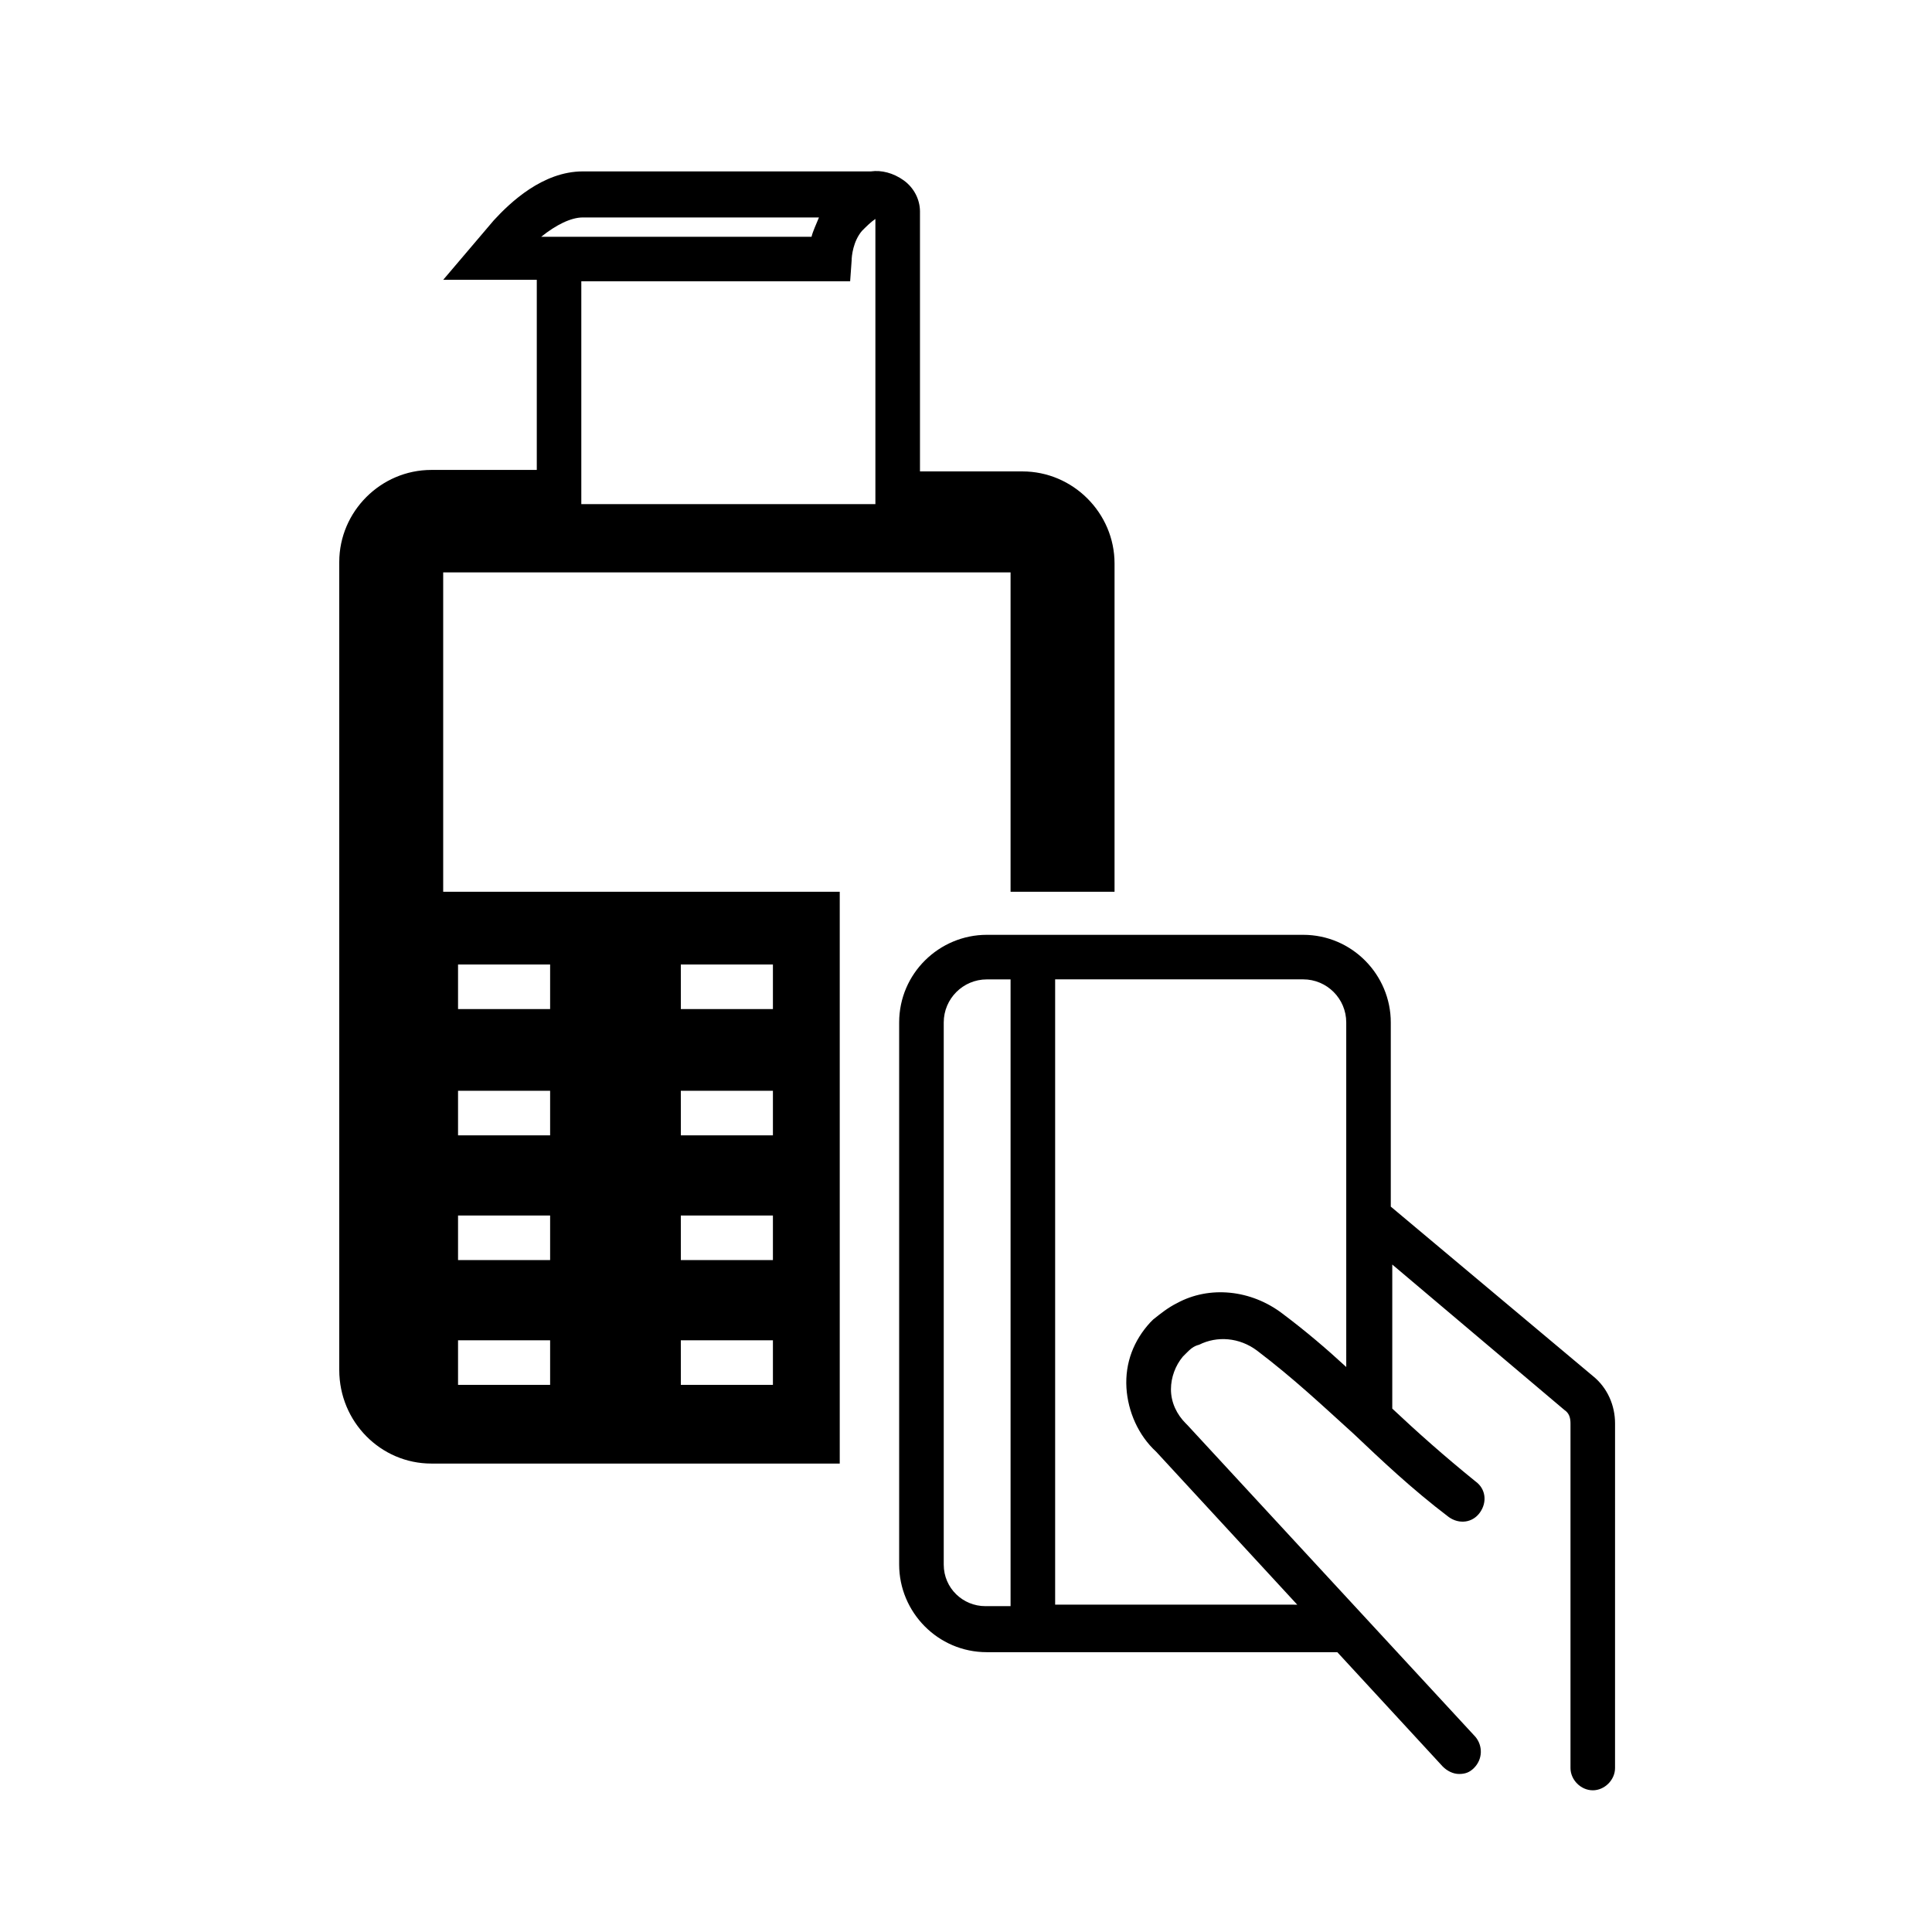
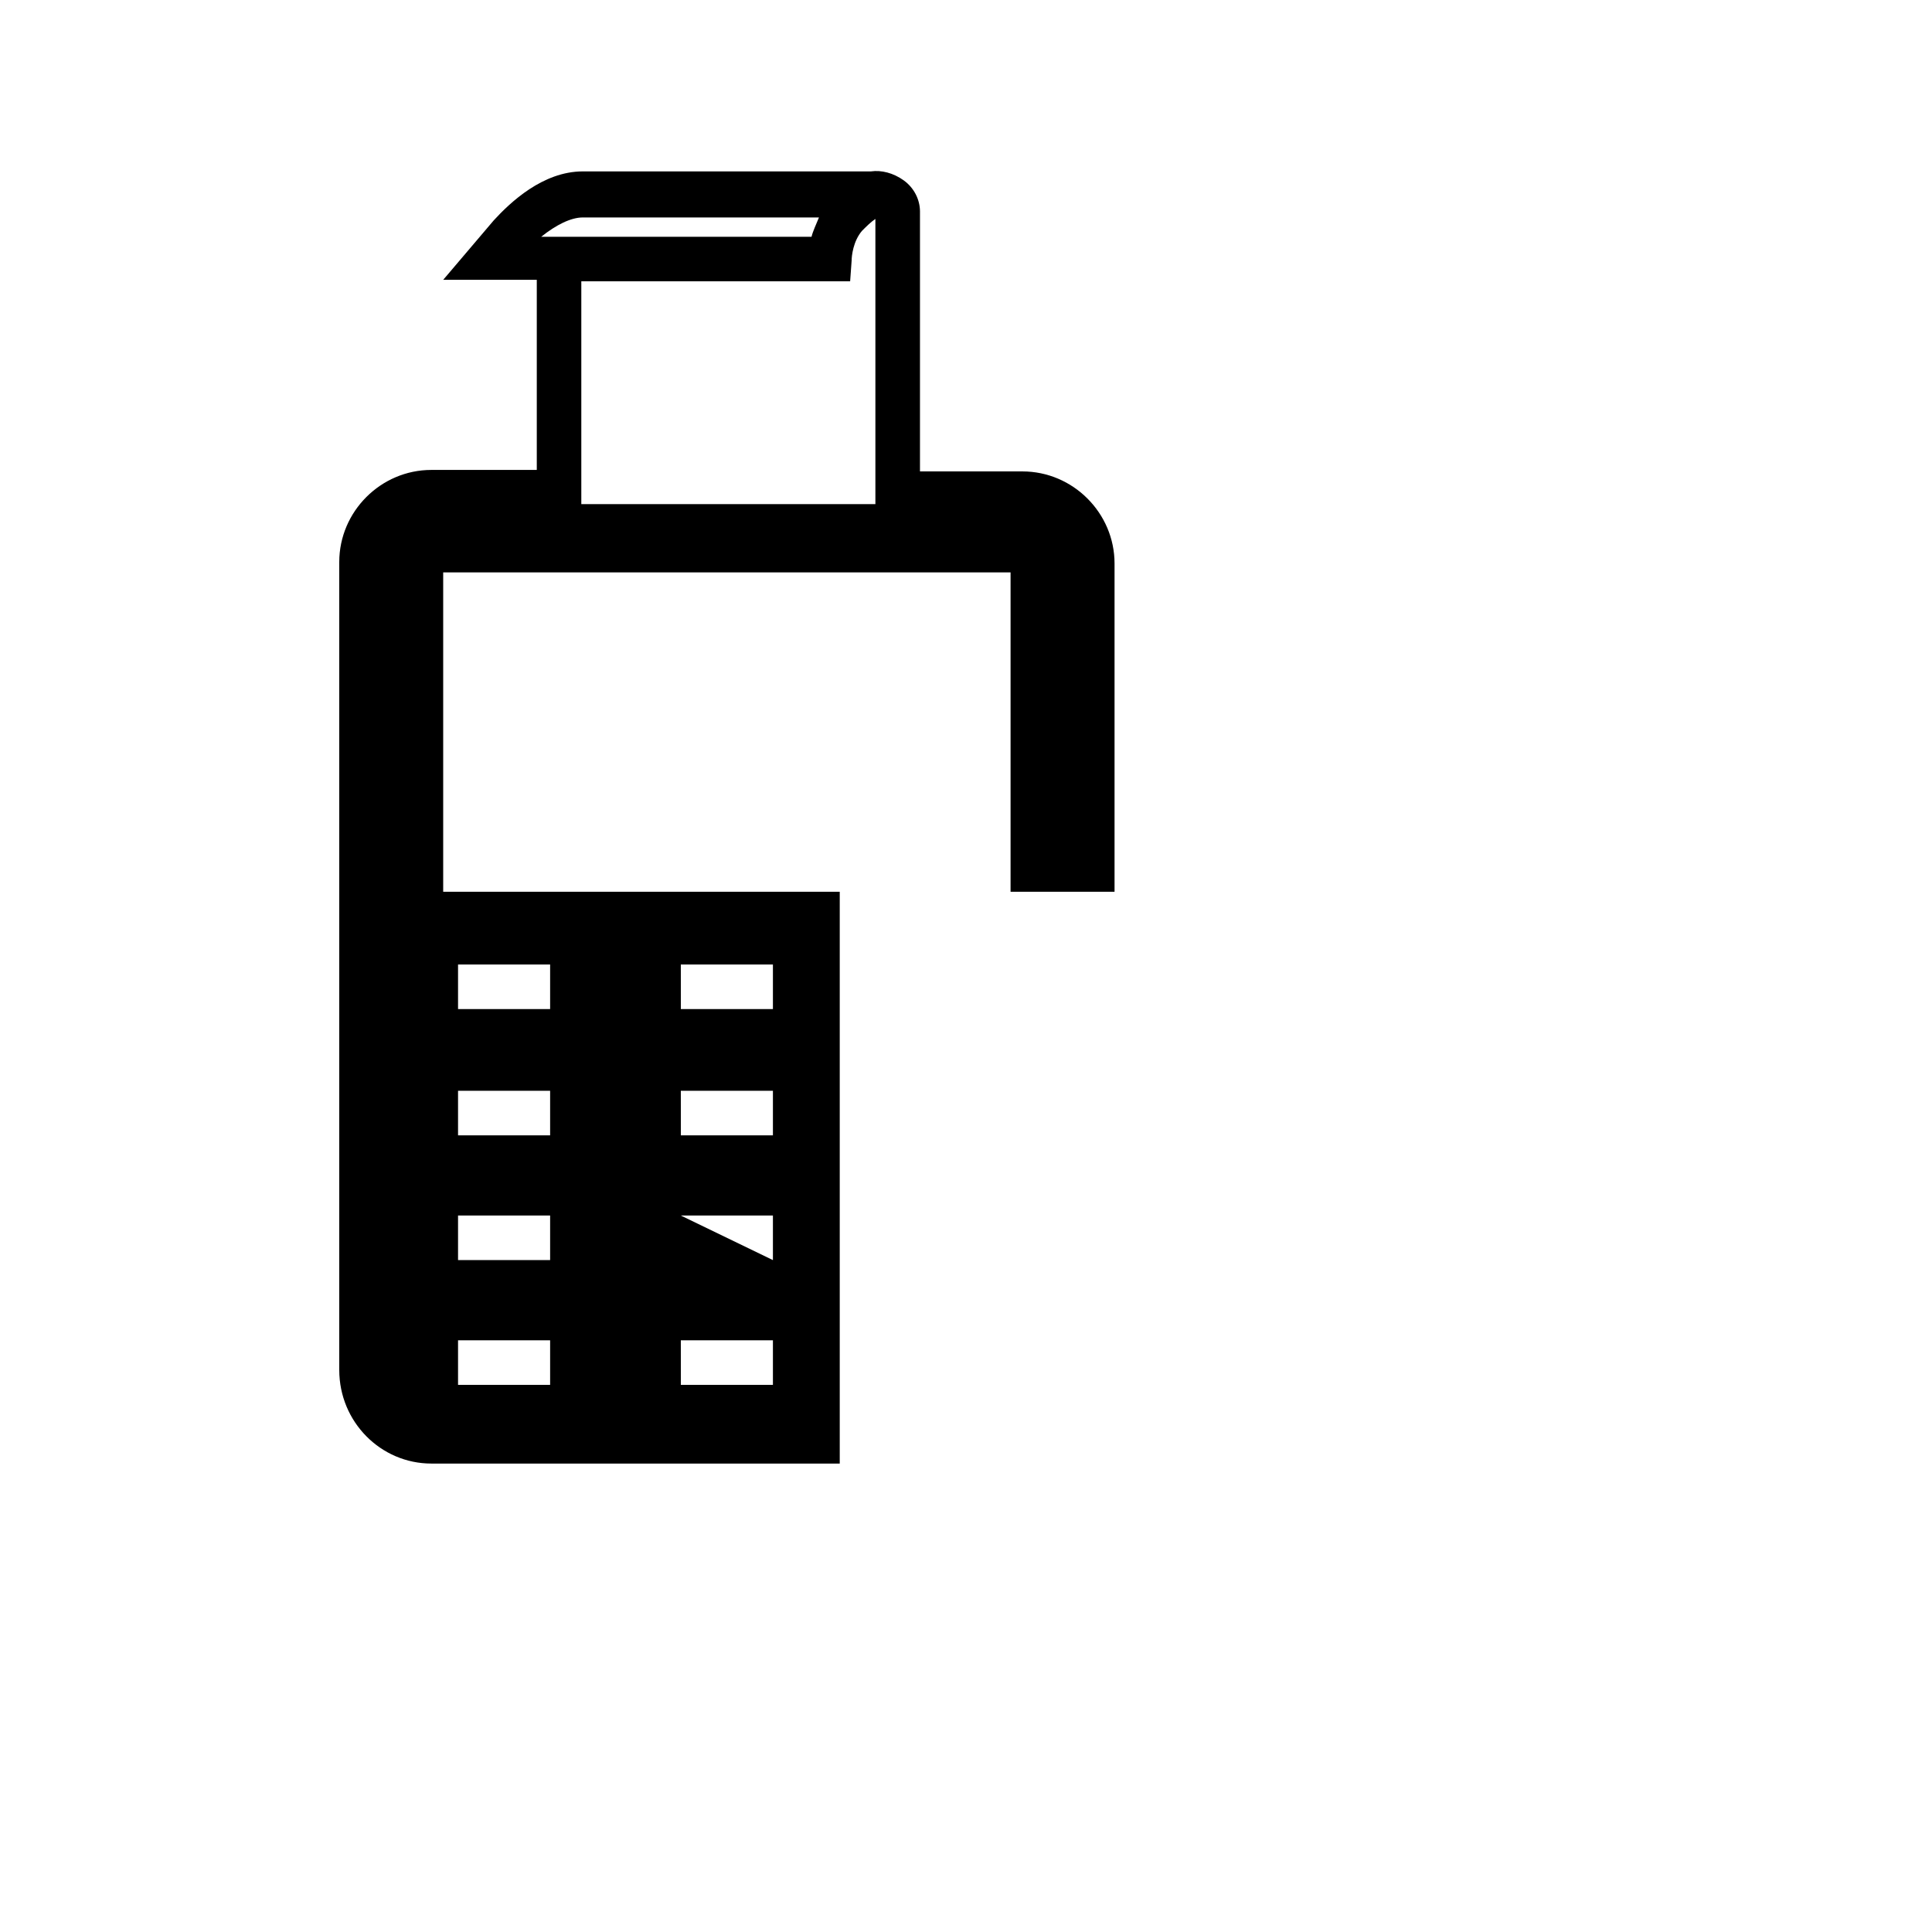
<svg xmlns="http://www.w3.org/2000/svg" fill="#000000" width="800px" height="800px" version="1.1" viewBox="144 144 512 512">
  <g>
-     <path d="m258.3 531.86h108.24v-151.54h-105.09v-84.625h150.36v84.625h27.555v-86.988c0-13.383-11.02-24.402-24.402-24.402h-27.16v-68.879c0-3.148-1.574-6.297-4.328-8.266s-5.902-2.754-8.66-2.363h-76.359c-10.629 0-19.285 8.266-23.617 12.988l-13.383 15.742h24.797v50.383h-27.945c-13.383 0-24.402 11.02-24.402 24.402v214.12c0 13.781 11.02 24.801 24.402 24.801zm66.125-132.25h24.406v11.809h-24.402zm0 33.457h24.406v11.809h-24.402zm0 33.062h24.406v11.809h-24.402zm0 33.062h24.406v11.809h-24.402zm-59.434-99.582h24.797v11.809h-24.402v-11.809zm0 33.457h24.797v11.809h-24.402v-11.809zm0 33.062h24.797v11.809h-24.402v-11.809zm0 33.062h24.797v11.809h-24.402v-11.809zm104.7-286.15c0-1.18 0.395-5.117 2.754-7.871 1.18-1.18 2.363-2.363 3.543-3.148v75.57h-77.934v-59.039h71.242zm-71.242-11.414h62.582c-0.789 1.969-1.574 3.543-1.969 5.117h-71.633c3.934-3.152 7.871-5.117 11.02-5.117z" />
-     <path d="m566.1 618.45c3.148 0 5.902-2.754 5.902-5.902l0.004-91.316c0-4.723-1.969-9.445-5.902-12.594l-53.531-44.871v-48.805c0-12.594-10.234-23.223-23.223-23.223h-83.84c-12.594 0-23.223 10.234-23.223 23.223v143.66c0 12.594 10.234 23.223 23.223 23.223h92.891l27.945 30.309c1.18 1.18 2.754 1.969 4.328 1.969s2.754-0.395 3.938-1.574c2.363-2.363 2.363-5.902 0.395-8.266l-76.359-82.656-0.395-0.395c-2.363-2.363-3.938-5.512-3.938-9.055 0-3.148 1.18-6.297 3.148-8.66l0.789-0.789c1.18-1.18 1.969-1.969 3.543-2.363 4.723-2.363 10.629-1.969 15.352 1.574 9.84 7.477 17.32 14.562 25.586 22.043 7.477 7.086 15.352 14.562 25.191 22.043 2.754 1.969 6.297 1.574 8.266-1.18s1.574-6.297-1.18-8.266c-8.266-6.691-15.352-12.988-22.043-19.285v-38.18l45.656 38.574c1.18 0.789 1.574 1.969 1.574 3.543v91.312c0 3.148 2.754 5.902 5.902 5.902zm-172-59.824v-143.66c0-6.297 5.117-11.414 11.414-11.414l6.297-0.004v166.1h-6.691c-5.902 0-11.02-4.723-11.02-11.02zm106.67-52.352c-5.117-4.723-10.629-9.445-16.926-14.168-8.266-6.297-19.285-7.477-27.945-2.754-2.363 1.18-4.328 2.754-6.297 4.328l-0.789 0.789c-4.328 4.723-6.691 10.629-6.297 17.32 0.395 6.297 3.148 12.594 7.871 16.926l37.391 40.539-64.156-0.004v-165.71h65.73c6.297 0 11.414 5.117 11.414 11.414v54.316z" />
+     <path d="m258.3 531.86h108.24v-151.54h-105.09v-84.625h150.36v84.625h27.555v-86.988c0-13.383-11.02-24.402-24.402-24.402h-27.16v-68.879c0-3.148-1.574-6.297-4.328-8.266s-5.902-2.754-8.66-2.363h-76.359c-10.629 0-19.285 8.266-23.617 12.988l-13.383 15.742h24.797v50.383h-27.945c-13.383 0-24.402 11.02-24.402 24.402v214.12c0 13.781 11.02 24.801 24.402 24.801zm66.125-132.25h24.406v11.809h-24.402zm0 33.457h24.406v11.809h-24.402zm0 33.062h24.406v11.809zm0 33.062h24.406v11.809h-24.402zm-59.434-99.582h24.797v11.809h-24.402v-11.809zm0 33.457h24.797v11.809h-24.402v-11.809zm0 33.062h24.797v11.809h-24.402v-11.809zm0 33.062h24.797v11.809h-24.402v-11.809zm104.7-286.15c0-1.18 0.395-5.117 2.754-7.871 1.18-1.18 2.363-2.363 3.543-3.148v75.57h-77.934v-59.039h71.242zm-71.242-11.414h62.582c-0.789 1.969-1.574 3.543-1.969 5.117h-71.633c3.934-3.152 7.871-5.117 11.02-5.117z" />
  </g>
</svg>